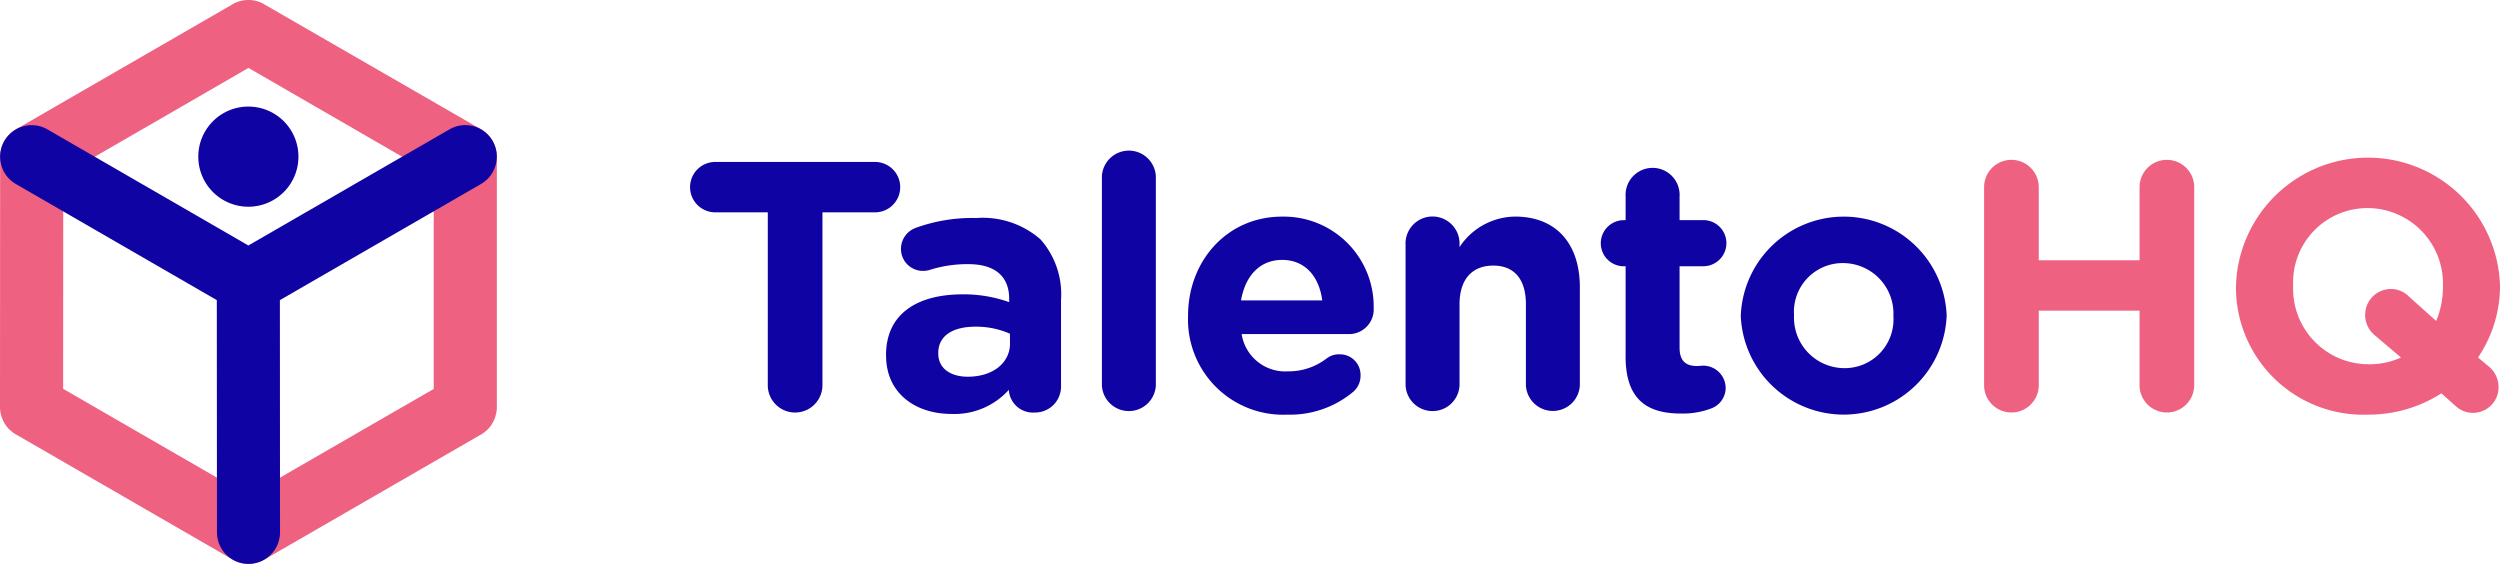
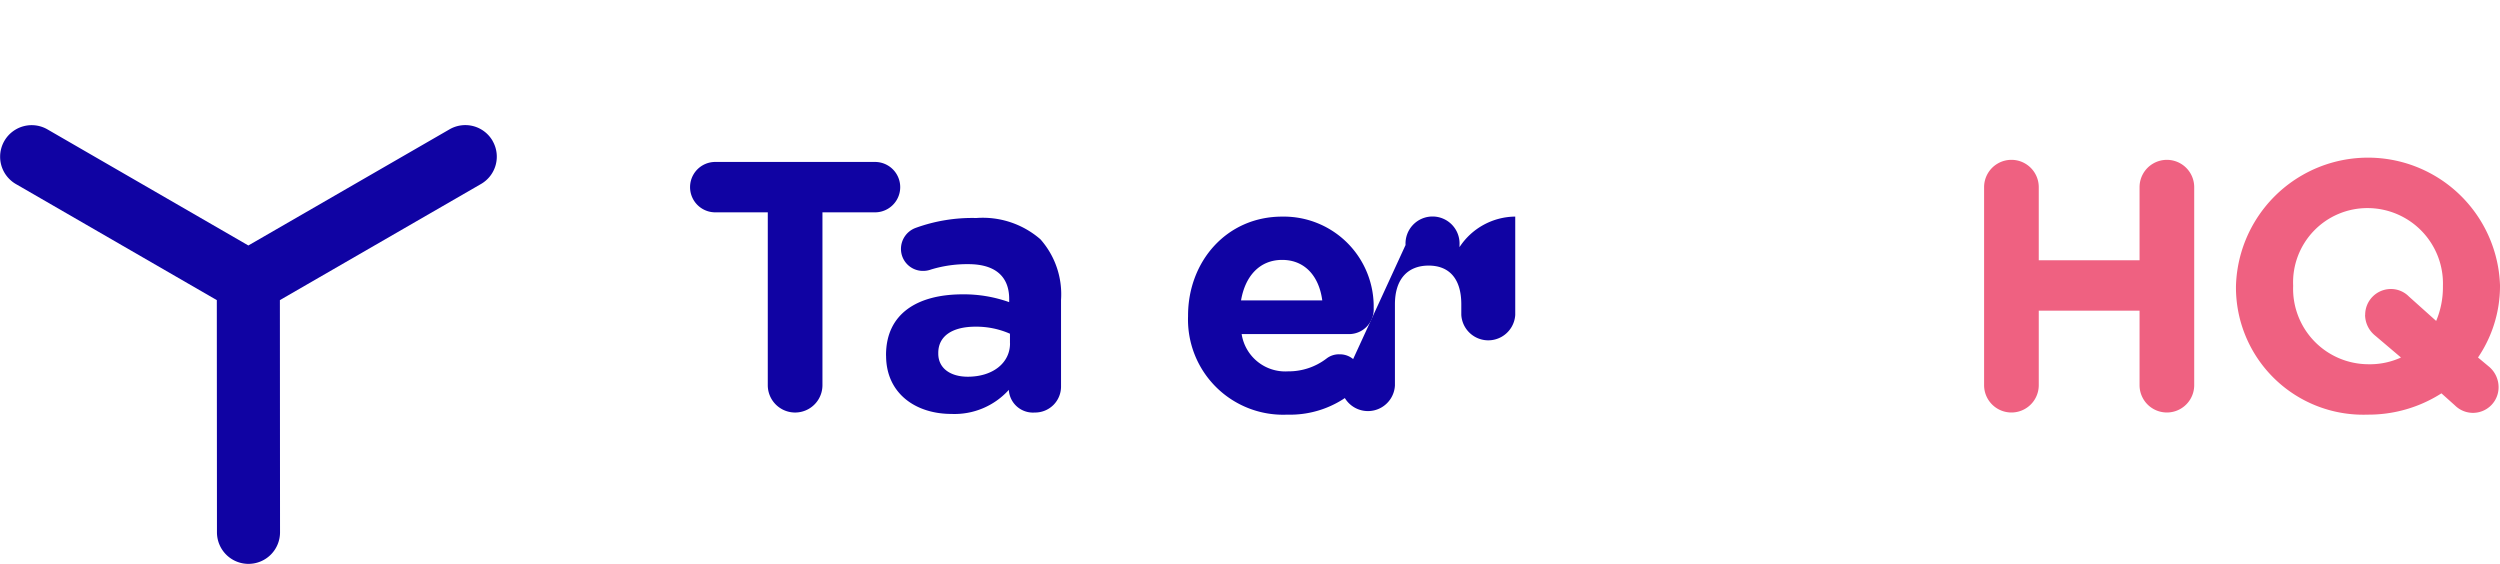
<svg xmlns="http://www.w3.org/2000/svg" width="212.819" height="48" viewBox="0 0 212.819 48">
  <defs>
    <clipPath id="clip-path">
      <rect id="Rectangle_1" data-name="Rectangle 1" width="212.819" height="48" fill="none" />
    </clipPath>
  </defs>
  <g id="Group_291" data-name="Group 291">
    <g id="Group_1" data-name="Group 1" clip-path="url(#clip-path)">
-       <path id="Path_1" data-name="Path 1" d="M42.277,13.009a.075.075,0,0,0-.01-.05,1.6,1.6,0,0,0-.06-.3,2.327,2.327,0,0,0-.221-.571c-.04-.08-.1-.17-.15-.251a1.562,1.562,0,0,0-.16-.2,1.541,1.541,0,0,0-.17-.19,2.372,2.372,0,0,0-.421-.351,1.017,1.017,0,0,1-.13-.09c-.02,0-.04-.02-.06-.03L22.527.387l-.04-.03a2.686,2.686,0,0,0-2.677,0L1.454,10.954c-.03.02-.07.04-.1.06a1.8,1.8,0,0,0-.281.2,1.181,1.181,0,0,0-.271.231,1.541,1.541,0,0,0-.17.19,1.651,1.651,0,0,0-.271.381c-.05.09-.1.19-.14.281,0,.01-.01.02-.01.03a2.134,2.134,0,0,0-.11.331c-.03.11-.05.221-.07.331V13c-.01.11-.02.231-.02.341L0,34.653c0,.11.01.231.02.341V35c.02.11.04.221.07.331a2.134,2.134,0,0,0,.11.331c0,.01.01.02.01.03.04.09.09.19.14.281a2.674,2.674,0,0,0,.431.571,1.89,1.89,0,0,0,.261.221,1.614,1.614,0,0,0,.3.211c.04.02.07.04.11.06l18.356,10.6A2.6,2.6,0,0,0,21.153,48a2.647,2.647,0,0,0,1.343-.361L40.843,37.049l.11-.06a1.614,1.614,0,0,0,.3-.211,1.739,1.739,0,0,0,.251-.211,3.486,3.486,0,0,0,.261-.3,1.581,1.581,0,0,0,.15-.241,2.511,2.511,0,0,0,.3-.742,1.029,1.029,0,0,0,.05-.241,2.439,2.439,0,0,0,.03-.381V13.269a2.281,2.281,0,0,0-.02-.261m-5.353,20.1-15.77,9.1L5.374,33.1l.01-18.206,15.77-9.113,15.77,9.113Z" transform="translate(0 0)" fill="#ef6181" />
      <path id="Path_2" data-name="Path 2" d="M41.934,11.965a2.682,2.682,0,0,0-3.668-.981L21.142,20.87l-17.1-9.881A2.685,2.685,0,0,0,1.352,15.64l17.105,9.882.012,19.768a2.685,2.685,0,0,0,2.685,2.684h0a2.685,2.685,0,0,0,2.684-2.688l-.012-19.765,17.124-9.887a2.685,2.685,0,0,0,.981-3.668" transform="translate(0 0.027)" fill="#1003a3" />
-       <path id="Path_3" data-name="Path 3" d="M21.1,17.575a4.263,4.263,0,1,0-4.263-4.263A4.263,4.263,0,0,0,21.1,17.575" transform="translate(0.043 0.023)" fill="#1003a3" />
      <path id="Path_4" data-name="Path 4" d="M65.212,18.041H60.74a2.145,2.145,0,1,1,0-4.29h13.6a2.145,2.145,0,0,1,0,4.29H69.865V32.755a2.327,2.327,0,0,1-4.654,0Z" transform="translate(0.148 0.035)" fill="#1003a3" />
      <path id="Path_5" data-name="Path 5" d="M75.236,30.236v-.061c0-3.535,2.689-5.166,6.526-5.166a11.5,11.5,0,0,1,3.957.665V25.4c0-1.9-1.177-2.96-3.474-2.96a10.536,10.536,0,0,0-3.172.453,1.962,1.962,0,0,1-.666.121,1.87,1.87,0,0,1-1.9-1.874,1.906,1.906,0,0,1,1.238-1.782,14.115,14.115,0,0,1,5.167-.846,7.474,7.474,0,0,1,5.469,1.814,7.058,7.058,0,0,1,1.752,5.166v7.372a2.205,2.205,0,0,1-2.237,2.206,2.056,2.056,0,0,1-2.206-1.9v-.031A6.224,6.224,0,0,1,80.8,35.19c-3.052,0-5.559-1.752-5.559-4.954m10.545-1.058v-.816a7.115,7.115,0,0,0-2.93-.6c-1.964,0-3.173.786-3.173,2.236v.06c0,1.239,1.028,1.964,2.508,1.964,2.145,0,3.6-1.178,3.6-2.839" transform="translate(0.19 0.047)" fill="#1003a3" />
-       <path id="Path_6" data-name="Path 6" d="M93.566,14.963a2.3,2.3,0,0,1,4.593,0V32.788a2.3,2.3,0,0,1-4.593,0Z" transform="translate(0.236 0.032)" fill="#1003a3" />
      <path id="Path_7" data-name="Path 7" d="M109.341,35.25a8.1,8.1,0,0,1-8.46-8.369v-.059c0-4.623,3.294-8.429,8.007-8.429a7.655,7.655,0,0,1,7.795,7.794,2.1,2.1,0,0,1-2.145,2.206h-9.094a3.755,3.755,0,0,0,3.957,3.172,5.3,5.3,0,0,0,3.263-1.087,1.716,1.716,0,0,1,1.119-.363,1.756,1.756,0,0,1,1.782,1.814,1.8,1.8,0,0,1-.6,1.358,8.389,8.389,0,0,1-5.619,1.964m2.96-9.728c-.272-2.055-1.481-3.445-3.414-3.445-1.9,0-3.143,1.359-3.5,3.445Z" transform="translate(0.255 0.047)" fill="#1003a3" />
-       <path id="Path_8" data-name="Path 8" d="M119.35,20.81a2.3,2.3,0,1,1,4.593,0v.181a5.728,5.728,0,0,1,4.744-2.6c3.474,0,5.5,2.3,5.5,6.012v8.369a2.3,2.3,0,0,1-4.592,0V25.855c0-2.175-1.028-3.293-2.78-3.293s-2.87,1.118-2.87,3.293v6.919a2.3,2.3,0,0,1-4.593,0Z" transform="translate(0.302 0.047)" fill="#1003a3" />
-       <path id="Path_9" data-name="Path 9" d="M138.042,30.305V22.632h-.15a1.963,1.963,0,1,1,0-3.927h.15V16.68a2.3,2.3,0,1,1,4.593,0V18.7h2.024a1.963,1.963,0,1,1,0,3.927h-2.024V29.55c0,1.058.452,1.571,1.481,1.571.15,0,.453-.03.543-.03a1.915,1.915,0,0,1,1.9,1.9,1.868,1.868,0,0,1-1.178,1.721,6.789,6.789,0,0,1-2.629.454c-2.81,0-4.713-1.119-4.713-4.865" transform="translate(0.343 0.037)" fill="#1003a3" />
-       <path id="Path_10" data-name="Path 10" d="M147.816,26.881v-.06a8.77,8.77,0,0,1,17.524-.06v.06a8.77,8.77,0,0,1-17.524.06m12.992,0v-.06a4.3,4.3,0,0,0-4.261-4.472,4.149,4.149,0,0,0-4.2,4.412v.06a4.3,4.3,0,0,0,4.26,4.471,4.149,4.149,0,0,0,4.2-4.411" transform="translate(0.374 0.047)" fill="#1003a3" />
+       <path id="Path_8" data-name="Path 8" d="M119.35,20.81a2.3,2.3,0,1,1,4.593,0v.181a5.728,5.728,0,0,1,4.744-2.6v8.369a2.3,2.3,0,0,1-4.592,0V25.855c0-2.175-1.028-3.293-2.78-3.293s-2.87,1.118-2.87,3.293v6.919a2.3,2.3,0,0,1-4.593,0Z" transform="translate(0.302 0.047)" fill="#1003a3" />
      <path id="Path_11" data-name="Path 11" d="M168.475,15.9a2.327,2.327,0,0,1,4.654,0V22.12h8.58V15.9a2.326,2.326,0,0,1,4.653,0V32.754a2.326,2.326,0,1,1-4.653,0V26.41h-8.58v6.344a2.327,2.327,0,1,1-4.654,0Z" transform="translate(0.426 0.034)" fill="#ef6181" />
      <path id="Path_12" data-name="Path 12" d="M189.862,24.387v-.06a11.244,11.244,0,0,1,22.478-.06v.06a10.85,10.85,0,0,1-1.873,6.072l.905.755a2.282,2.282,0,0,1,.846,1.752,2.179,2.179,0,0,1-3.715,1.572l-1.149-1.028a11.525,11.525,0,0,1-6.284,1.813,10.835,10.835,0,0,1-11.208-10.876m11,2.387a2.192,2.192,0,0,1,2.176-2.206,2.146,2.146,0,0,1,1.541.635l2.326,2.084a7.386,7.386,0,0,0,.575-2.9v-.06a6.426,6.426,0,0,0-6.406-6.647,6.325,6.325,0,0,0-6.344,6.587v.06a6.424,6.424,0,0,0,6.4,6.646,6.354,6.354,0,0,0,2.78-.573L201.7,28.526a2.285,2.285,0,0,1-.846-1.752" transform="translate(0.48 0.034)" fill="#ef6181" />
    </g>
  </g>
</svg>